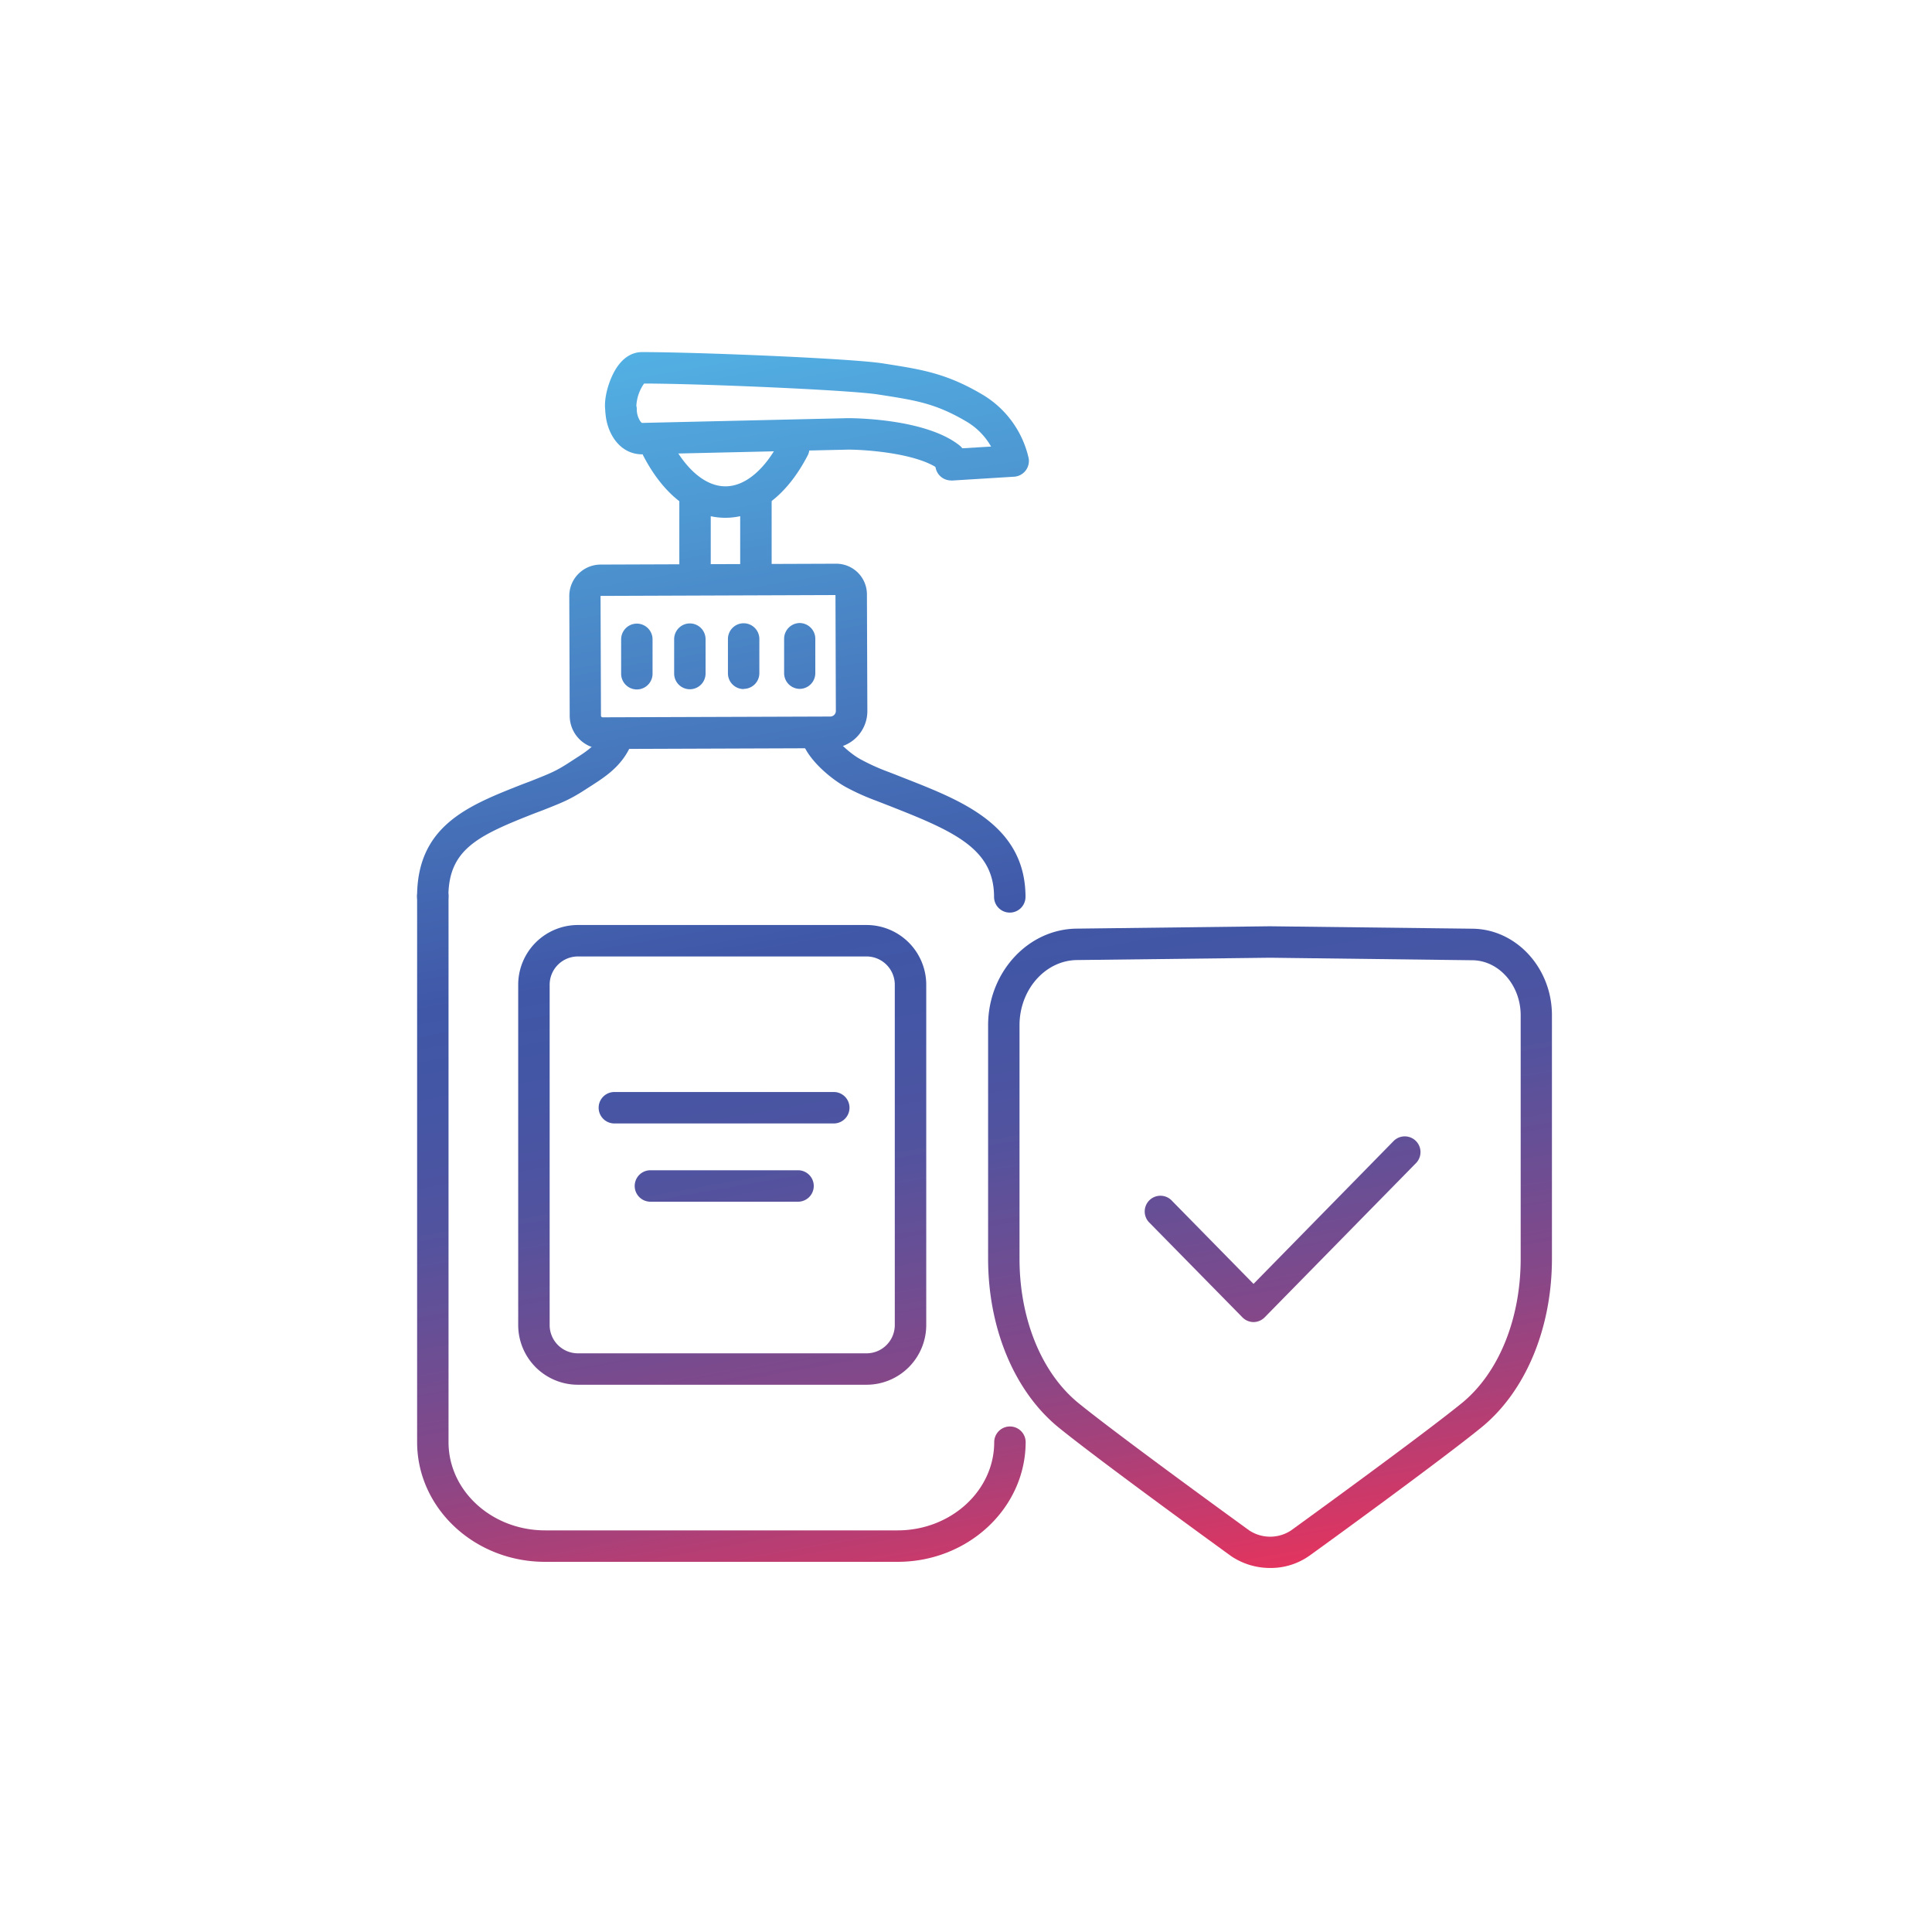
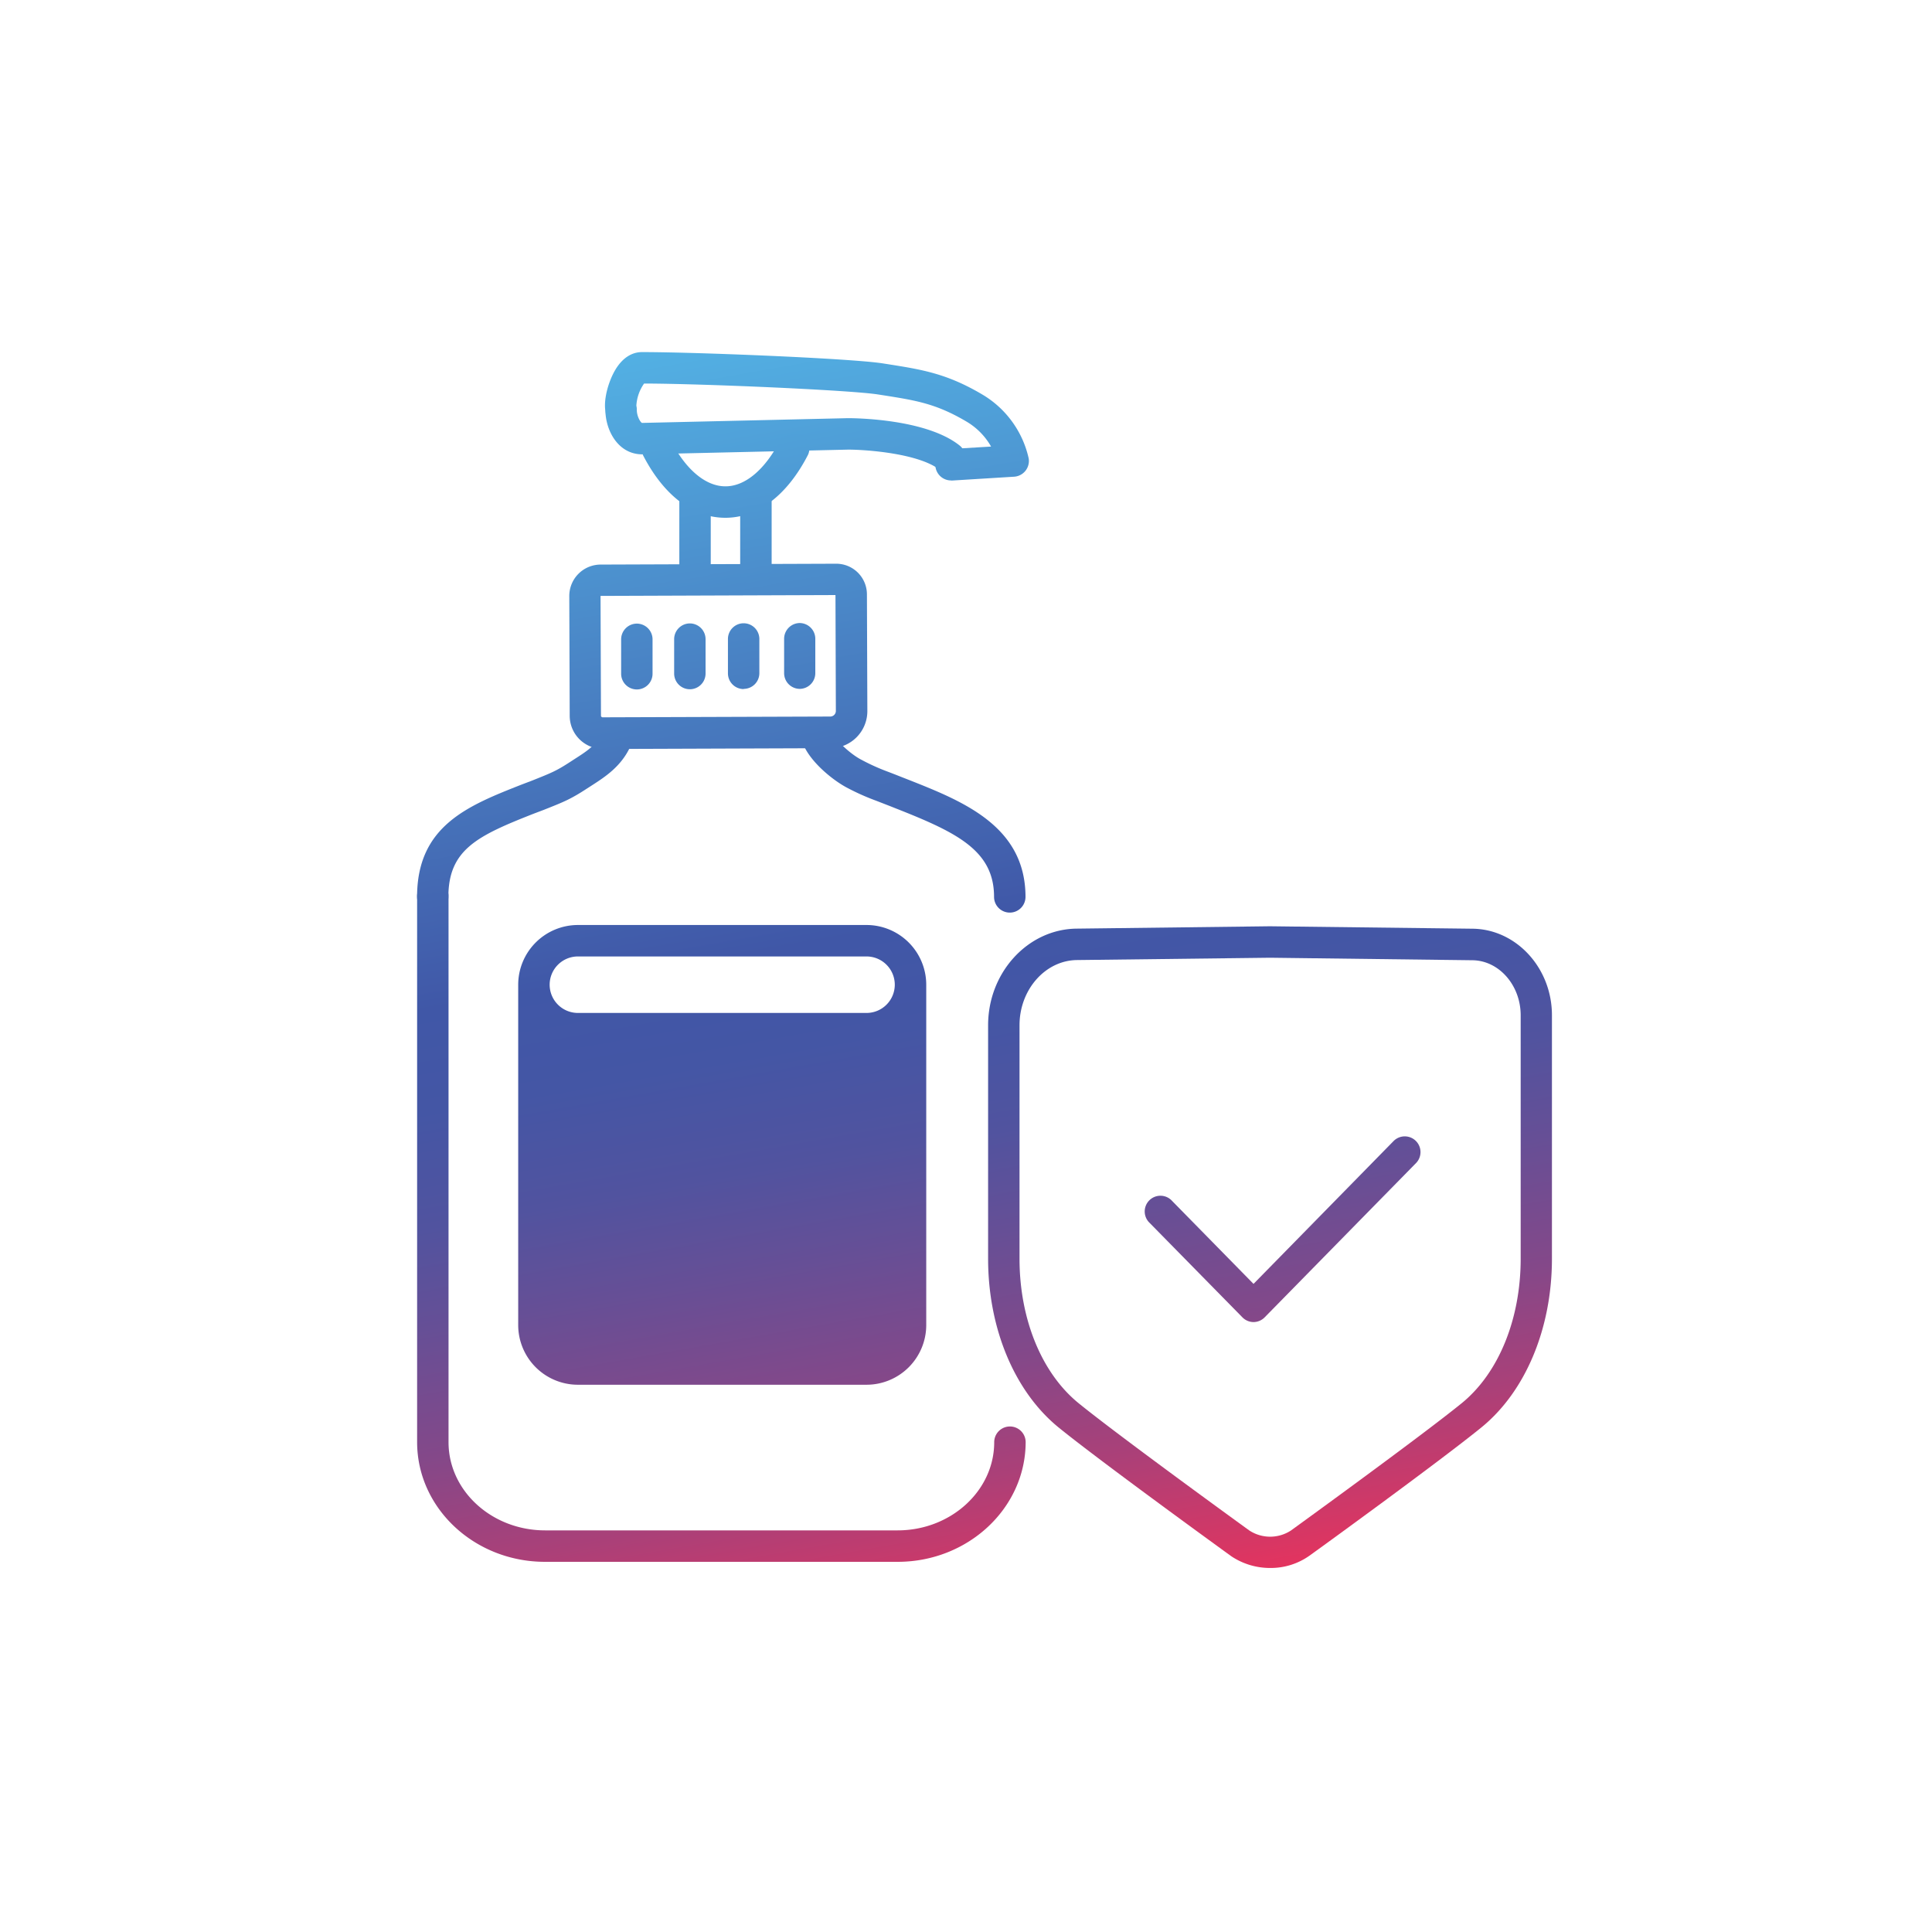
<svg xmlns="http://www.w3.org/2000/svg" xmlns:xlink="http://www.w3.org/1999/xlink" id="Layer_1" data-name="Layer 1" viewBox="0 0 500 500">
  <defs>
    <style>.cls-1{fill:url(#linear-gradient);}.cls-2{fill:url(#linear-gradient-2);}.cls-3{fill:url(#linear-gradient-3);}.cls-4{fill:url(#linear-gradient-4);}.cls-5{fill:url(#linear-gradient-5);}.cls-6{fill:url(#linear-gradient-6);}.cls-7{fill:url(#linear-gradient-7);}.cls-8{fill:url(#linear-gradient-8);}.cls-9{fill:url(#linear-gradient-9);}.cls-10{fill:url(#linear-gradient-10);}.cls-11{fill:url(#linear-gradient-11);}.cls-12{fill:url(#linear-gradient-12);}.cls-13{fill:url(#linear-gradient-13);}.cls-14{fill:url(#linear-gradient-14);}.cls-15{fill:url(#linear-gradient-15);}.cls-16{fill:url(#linear-gradient-16);}.cls-17{fill:url(#linear-gradient-17);}.cls-18{fill:url(#linear-gradient-18);}</style>
    <linearGradient id="linear-gradient" x1="283.87" y1="42.01" x2="347.68" y2="403.87" gradientUnits="userSpaceOnUse">
      <stop offset="0" stop-color="#56c0ee" />
      <stop offset="0.51" stop-color="#4057a7" />
      <stop offset="0.58" stop-color="#4456a5" />
      <stop offset="0.66" stop-color="#51539f" />
      <stop offset="0.73" stop-color="#664f96" />
      <stop offset="0.82" stop-color="#844889" />
      <stop offset="0.9" stop-color="#ab4078" />
      <stop offset="0.98" stop-color="#d93663" />
      <stop offset="1" stop-color="#e5335e" />
    </linearGradient>
    <linearGradient id="linear-gradient-2" x1="286.11" y1="45.4" x2="349.16" y2="402.96" xlink:href="#linear-gradient" />
    <linearGradient id="linear-gradient-3" x1="111.3" y1="73.28" x2="174.21" y2="430.09" xlink:href="#linear-gradient" />
    <linearGradient id="linear-gradient-4" x1="208.86" y1="54.11" x2="273.01" y2="417.91" xlink:href="#linear-gradient" />
    <linearGradient id="linear-gradient-5" x1="132.44" y1="66.77" x2="196.44" y2="429.74" xlink:href="#linear-gradient" />
    <linearGradient id="linear-gradient-6" x1="146.43" y1="65.71" x2="210.09" y2="426.72" xlink:href="#linear-gradient" />
    <linearGradient id="linear-gradient-7" x1="159.77" y1="63.49" x2="223.42" y2="424.5" xlink:href="#linear-gradient" />
    <linearGradient id="linear-gradient-8" x1="173.3" y1="61.23" x2="236.96" y2="422.25" xlink:href="#linear-gradient" />
    <linearGradient id="linear-gradient-9" x1="187.41" y1="58.89" x2="251.06" y2="419.9" xlink:href="#linear-gradient" />
    <linearGradient id="linear-gradient-10" x1="166.78" y1="61.24" x2="231.05" y2="425.75" xlink:href="#linear-gradient" />
    <linearGradient id="linear-gradient-11" x1="166.41" y1="62.38" x2="230.05" y2="423.29" xlink:href="#linear-gradient" />
    <linearGradient id="linear-gradient-12" x1="181.71" y1="59.83" x2="245.35" y2="420.74" xlink:href="#linear-gradient" />
    <linearGradient id="linear-gradient-13" x1="201.44" y1="55.54" x2="266.29" y2="423.31" xlink:href="#linear-gradient" />
    <linearGradient id="linear-gradient-14" x1="193.37" y1="56.5" x2="258.54" y2="426.1" xlink:href="#linear-gradient" />
    <linearGradient id="linear-gradient-15" x1="177.95" y1="59.87" x2="242.08" y2="423.56" xlink:href="#linear-gradient" />
    <linearGradient id="linear-gradient-16" x1="147.22" y1="58.64" x2="212.84" y2="430.81" xlink:href="#linear-gradient" />
    <linearGradient id="linear-gradient-17" x1="143.88" y1="59.97" x2="209.15" y2="430.13" xlink:href="#linear-gradient" />
    <linearGradient id="linear-gradient-18" x1="145.62" y1="64.74" x2="209.6" y2="427.58" xlink:href="#linear-gradient" />
  </defs>
  <path class="cls-1" d="M328.77,405.79a18,18,0,0,1-10.16-3.07c-1.44-1.05-33.62-24.35-44.58-33.24-11.47-9.31-18.31-25.66-18.31-43.74V265.33c0-13.63,10.26-24.85,22.88-25l50-.61h.1l52.42.63c11.31.14,20.52,10.18,20.52,22.39v63c0,18.08-6.85,34.43-18.32,43.73-10.75,8.73-41,30.69-44.46,33.16A17.29,17.29,0,0,1,328.77,405.79Zm-.07-157.93-50,.6c-8.19.1-14.85,7.67-14.85,16.87v60.41c0,15.65,5.73,29.64,15.31,37.42,10.78,8.75,43.81,32.67,44.14,32.91a9.84,9.84,0,0,0,10.83,0c3.41-2.47,33.53-24.31,44.12-32.89,9.58-7.78,15.3-21.77,15.3-37.42v-63c0-7.77-5.6-14.17-12.48-14.25Z" />
  <path class="cls-2" d="M324.44,342.15h0a4.05,4.05,0,0,1-2.9-1.22l-24-24.43a4.07,4.07,0,1,1,5.81-5.69l21.06,21.46,36.28-37a4.07,4.07,0,0,1,5.81,5.7l-39.18,39.93A4.08,4.08,0,0,1,324.44,342.15Z" />
  <path class="cls-3" d="M112,236.18a4.07,4.07,0,0,1-4.06-4.07c0-18.4,13.17-23.6,27.12-29.09l2.63-1c5-2,6.24-2.47,9.87-4.84l1.25-.81c2.84-1.82,5.53-3.53,6.92-6.54a4.07,4.07,0,1,1,7.38,3.42c-2.39,5.16-6.57,7.83-9.92,10l-1.17.75c-4.33,2.84-6.09,3.53-11.34,5.61l-2.64,1c-14.43,5.69-22,9.23-22,21.52A4.07,4.07,0,0,1,112,236.18Z" />
  <path class="cls-4" d="M261.33,236.18a4.07,4.07,0,0,1-4.07-4.07c0-12-9.61-16.66-25.44-22.9l-1.61-.64-3.53-1.37a60,60,0,0,1-7.39-3.3c-3.85-2-10.25-7.19-11.74-12.2a4.07,4.07,0,0,1,7.8-2.32c.56,1.87,4.62,5.74,7.63,7.27a53.37,53.37,0,0,0,6.62,3c.93.35,2.07.79,3.6,1.4l1.61.63c14.33,5.65,30.59,12.06,30.59,30.47A4.07,4.07,0,0,1,261.33,236.18Z" />
  <path class="cls-5" d="M232.3,404.2H141.05c-18.26,0-33.1-13.89-33.1-31V232.11a4.07,4.07,0,1,1,8.13,0V373.24c0,12.58,11.2,22.82,25,22.82H232.3c13.76,0,25-10.24,25-22.82a4.07,4.07,0,0,1,8.14,0C265.4,390.31,250.55,404.2,232.3,404.2Z" />
  <path class="cls-6" d="M164.82,178.43a4.07,4.07,0,0,1-4.07-4.05l0-8.9a4.08,4.08,0,0,1,4.06-4.09h0a4.08,4.08,0,0,1,4.07,4.06l0,8.89a4.07,4.07,0,0,1-4,4.09Z" />
  <path class="cls-7" d="M178.54,178.38a4.07,4.07,0,0,1-4.07-4.06l0-8.89a4.08,4.08,0,0,1,4.06-4.09h0a4.08,4.08,0,0,1,4.07,4.06l0,8.9a4.07,4.07,0,0,1-4.06,4.08Z" />
  <path class="cls-8" d="M192.46,178.33a4.07,4.07,0,0,1-4.07-4.06l0-8.89a4.07,4.07,0,0,1,4.06-4.08h0a4.07,4.07,0,0,1,4.07,4l0,8.91a4.06,4.06,0,0,1-4.06,4.07Z" />
  <path class="cls-9" d="M207,178.28a4.07,4.07,0,0,1-4.07-4.05l0-8.9a4.08,4.08,0,0,1,4.06-4.09h0A4.08,4.08,0,0,1,211,165.3l0,8.89a4.07,4.07,0,0,1-4,4.09Z" />
  <path class="cls-10" d="M156,193.81a8.57,8.57,0,0,1-8.56-8.54l-.11-31a8.13,8.13,0,0,1,8.1-8.16l61-.22h0a7.94,7.94,0,0,1,7.93,7.9l.11,30.24a9.59,9.59,0,0,1-9.54,9.6h0l-58.94.21Zm58.95-4.28h0ZM216.22,154l-60.8.22.11,31a.38.38,0,0,0,.13.29.42.42,0,0,0,.3.13h0l58.94-.2a1.47,1.47,0,0,0,1-.43,1.45,1.45,0,0,0,.42-1Z" />
  <path class="cls-11" d="M179.88,151.64a4.07,4.07,0,0,1-4.07-4.06V129.89a4.07,4.07,0,1,1,8.13,0v17.69A4.06,4.06,0,0,1,179.88,151.64Z" />
  <path class="cls-12" d="M195.63,151.64a4.07,4.07,0,0,1-4.07-4.06V129.89a4.07,4.07,0,0,1,8.14,0v17.69A4.07,4.07,0,0,1,195.63,151.64Z" />
  <path class="cls-13" d="M246.09,124.34a4.07,4.07,0,0,1-.24-8.13l10.64-.64a17.6,17.6,0,0,0-6.42-6.5c-7.84-4.62-13-5.44-21.58-6.79l-1.23-.19c-7.09-1.13-45.32-2.8-60.57-2.83a11,11,0,0,0-2,5.74,4.07,4.07,0,0,1-7.84,2.17c-1-3.43.81-9.46,3.13-12.57,2.14-2.88,4.53-3.48,6.16-3.48,14.14,0,54.24,1.64,62.36,2.93l1.22.19c8.86,1.4,15.27,2.41,24.44,7.82a25.68,25.68,0,0,1,12.06,16.56,4.08,4.08,0,0,1-3.77,4.75l-16.16,1Zm-81.4-19.48a.25.25,0,0,0,0,.07A.25.25,0,0,1,164.69,104.86Z" />
  <path class="cls-14" d="M245.8,122.54a4,4,0,0,1-2.53-.89c-5.39-4.29-18.88-5.27-23.7-5.29l-53.38,1.22a.61.61,0,0,1-.19,0c-5.67-.13-8.78-5.38-9.26-10.2a4.07,4.07,0,1,1,8.09-.82c.16,1.52,1,2.81,1.33,2.89l53.28-1.23c2.14,0,20.32.22,28.9,7.07a4.07,4.07,0,0,1-2.54,7.25Z" />
  <path class="cls-15" d="M187.72,134c-8.23,0-15.7-5.58-21.07-15.74a4.07,4.07,0,1,1,7.19-3.8c3.84,7.25,8.89,11.4,13.88,11.4h.05c5.09,0,10.22-4.34,14.09-11.84a4.07,4.07,0,0,1,7.23,3.73c-5.38,10.44-12.94,16.21-21.28,16.25Z" />
  <path class="cls-16" d="M215.82,290.75H159a4.07,4.07,0,0,1,0-8.14h56.78a4.07,4.07,0,0,1,0,8.14Z" />
-   <path class="cls-17" d="M206.53,311h-38.2a4.07,4.07,0,0,1,0-8.14h38.2a4.07,4.07,0,0,1,0,8.14Z" />
-   <path class="cls-18" d="M224.26,358.37h-74.7a15.46,15.46,0,0,1-15.45-15.44V254.84a15.47,15.47,0,0,1,15.45-15.45h74.7a15.47,15.47,0,0,1,15.45,15.45v88.09A15.46,15.46,0,0,1,224.26,358.37Zm-74.7-110.84a7.32,7.32,0,0,0-7.31,7.31v88.09a7.32,7.32,0,0,0,7.31,7.31h74.7a7.32,7.32,0,0,0,7.31-7.31V254.84a7.32,7.32,0,0,0-7.31-7.31Z" />
+   <path class="cls-18" d="M224.26,358.37h-74.7a15.46,15.46,0,0,1-15.45-15.44V254.84a15.47,15.47,0,0,1,15.45-15.45h74.7a15.47,15.47,0,0,1,15.45,15.45v88.09A15.46,15.46,0,0,1,224.26,358.37Zm-74.7-110.84a7.32,7.32,0,0,0-7.31,7.31a7.32,7.32,0,0,0,7.31,7.31h74.7a7.32,7.32,0,0,0,7.31-7.31V254.84a7.32,7.32,0,0,0-7.31-7.31Z" />
</svg>